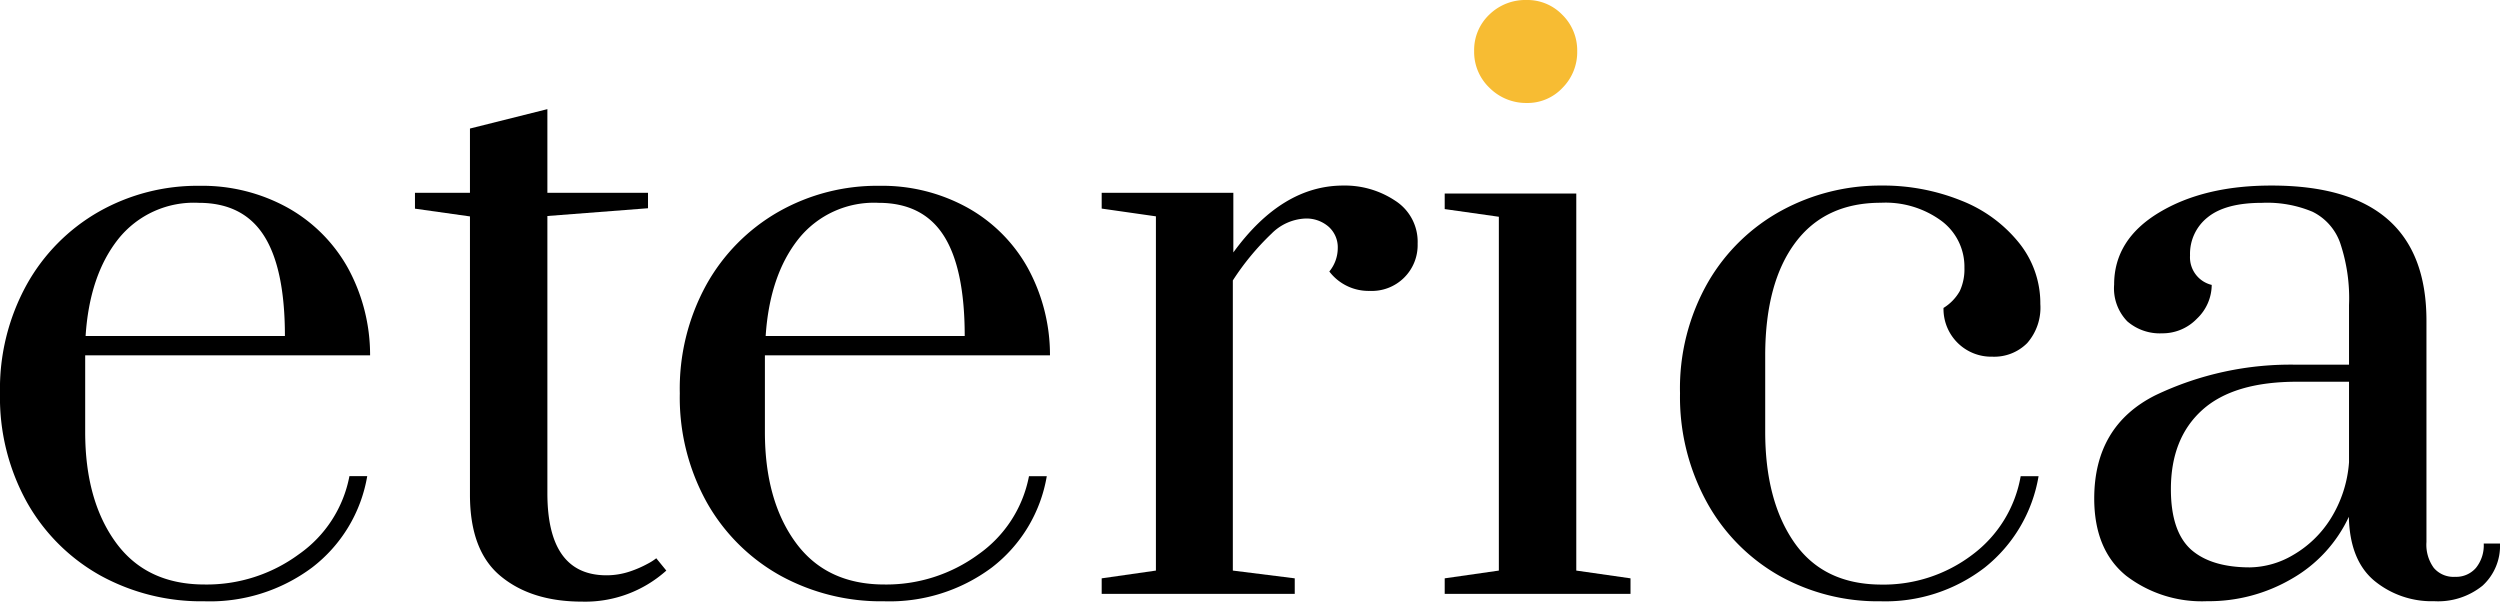
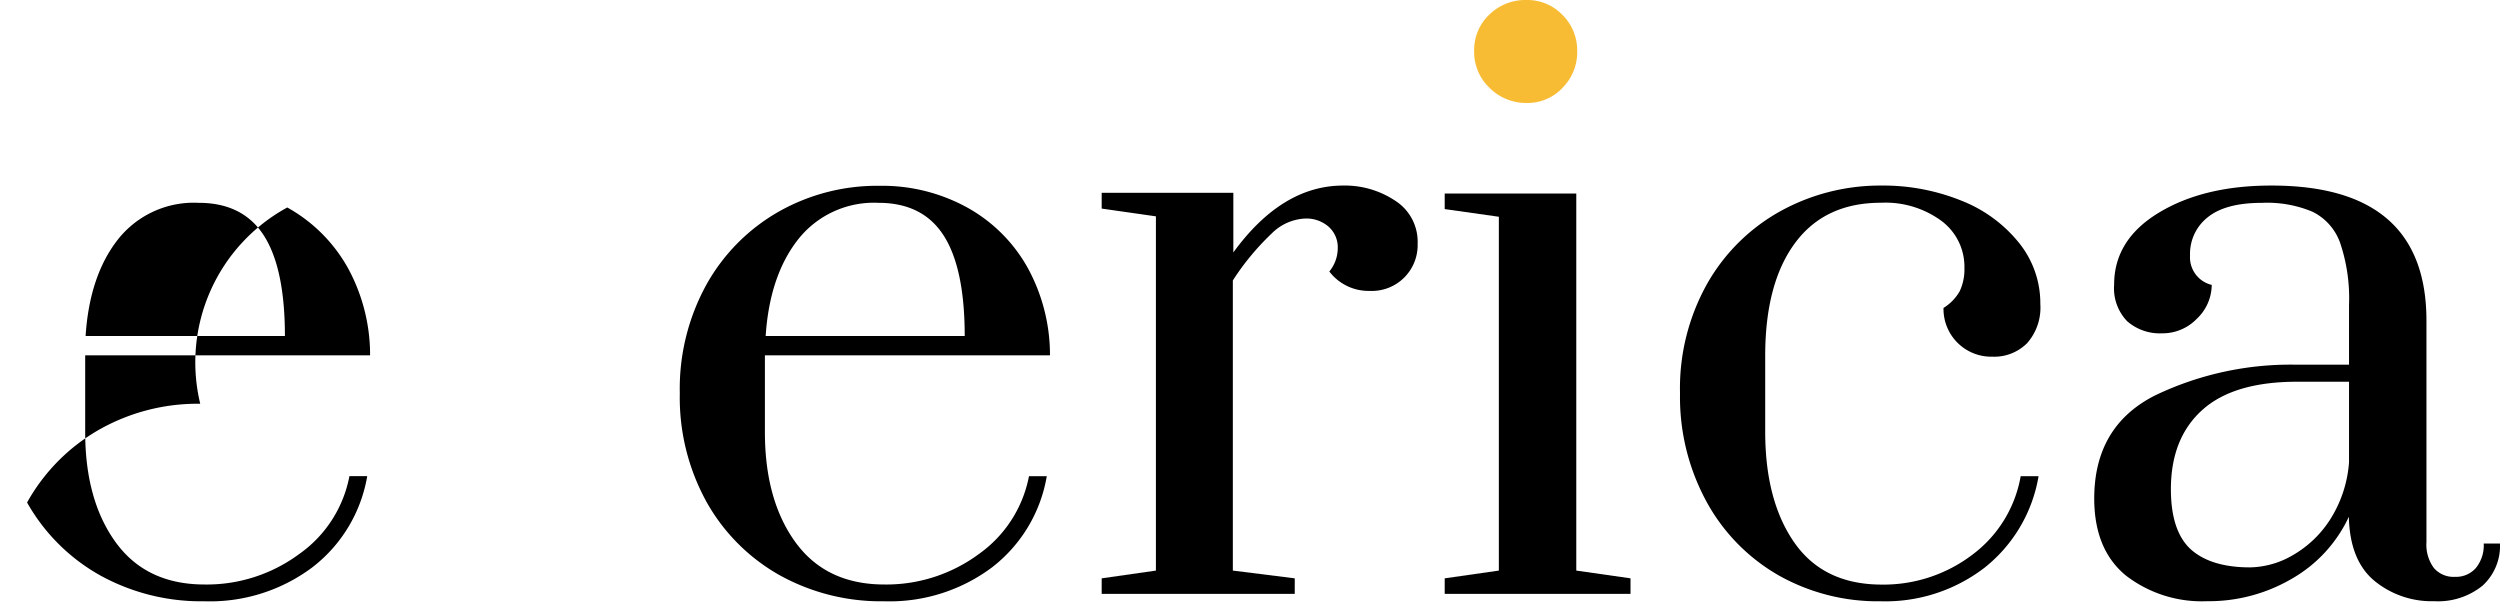
<svg xmlns="http://www.w3.org/2000/svg" viewBox="0 0 296.41 71.33">
  <defs>
    <style>.cls-1{fill:#f7bc33;}</style>
  </defs>
  <g id="Layer_2" data-name="Layer 2">
    <g id="Layer_1-2" data-name="Layer 1">
-       <path d="M11.93,68.25a22.63,22.63,0,0,1-8.72-8.67A25.6,25.6,0,0,1,0,46.63,25.58,25.58,0,0,1,3.17,33.74a22.6,22.6,0,0,1,8.53-8.63,23.7,23.7,0,0,1,12-3.08A20.91,20.91,0,0,1,34.06,24.6a18.49,18.49,0,0,1,7.16,7.12,21.51,21.51,0,0,1,2.66,10.41H10.1v9.09q0,8.09,3.62,13.08t10.51,5a18.42,18.42,0,0,0,11.2-3.58,14.62,14.62,0,0,0,6-9.27h2.11A17.28,17.28,0,0,1,37,67.29a20.25,20.25,0,0,1-12.76,4A24.82,24.82,0,0,1,11.93,68.25ZM33.78,39.84q0-8-2.48-11.89t-7.71-3.9A11.46,11.46,0,0,0,14,28.37q-3.39,4.3-3.85,11.47Z" />
-       <path d="M59.35,68.3q-3.63-3-3.63-9.64v-33l-6.52-.92V22.86h6.52V15.24l9.18-2.3v9.92H76.83v1.83l-11.93.92V58.47q0,9.73,7,9.74a8.74,8.74,0,0,0,2.8-.46,13,13,0,0,0,2.11-.92,6.41,6.41,0,0,0,1-.64l1.19,1.46A14.38,14.38,0,0,1,69,71.33Q63,71.33,59.35,68.3Z" />
+       <path d="M11.93,68.25a22.63,22.63,0,0,1-8.72-8.67a22.6,22.6,0,0,1,8.53-8.63,23.7,23.7,0,0,1,12-3.08A20.91,20.91,0,0,1,34.06,24.6a18.49,18.49,0,0,1,7.16,7.12,21.51,21.51,0,0,1,2.66,10.41H10.1v9.09q0,8.09,3.62,13.08t10.51,5a18.42,18.42,0,0,0,11.2-3.58,14.62,14.62,0,0,0,6-9.27h2.11A17.28,17.28,0,0,1,37,67.29a20.25,20.25,0,0,1-12.76,4A24.82,24.82,0,0,1,11.93,68.25ZM33.78,39.84q0-8-2.48-11.89t-7.71-3.9A11.46,11.46,0,0,0,14,28.37q-3.39,4.3-3.85,11.47Z" />
      <path d="M92.53,68.25a22.63,22.63,0,0,1-8.72-8.67A25.6,25.6,0,0,1,80.6,46.63a25.57,25.57,0,0,1,3.16-12.89,22.62,22.62,0,0,1,8.54-8.63,23.67,23.67,0,0,1,12-3.08,20.9,20.9,0,0,1,10.37,2.57,18.42,18.42,0,0,1,7.16,7.12,21.51,21.51,0,0,1,2.66,10.41H90.69v9.09q0,8.09,3.63,13.08t10.51,5A18.46,18.46,0,0,0,116,65.73a14.7,14.7,0,0,0,6-9.27h2.11a17.28,17.28,0,0,1-6.52,10.83,20.27,20.27,0,0,1-12.76,4A24.79,24.79,0,0,1,92.53,68.25Zm21.85-28.41q0-8-2.48-11.89t-7.71-3.9a11.45,11.45,0,0,0-9.55,4.32q-3.39,4.3-3.86,11.47Z" />
      <path d="M130.62,68.57l6.43-.92v-42l-6.43-.92V22.86h15.61v7.07Q152,22,159.26,22a10.76,10.76,0,0,1,6.15,1.79,5.77,5.77,0,0,1,2.67,5.1,5.43,5.43,0,0,1-5.69,5.6,5.85,5.85,0,0,1-4.78-2.3,4.39,4.39,0,0,0,1-2.75,3.27,3.27,0,0,0-1.05-2.53,4,4,0,0,0-2.8-1,6,6,0,0,0-4,1.79,30.26,30.26,0,0,0-4.59,5.55V67.65l7.34.92v1.84H130.62Z" />
      <polygon points="171.29 70.41 171.29 68.57 177.71 67.65 177.71 25.7 171.29 24.79 171.29 22.95 186.89 22.95 186.89 67.65 193.32 68.57 193.32 70.41 171.29 70.41" />
      <path class="cls-1" d="M176.61,10.42a5.87,5.87,0,0,1-1.83-4.36,5.79,5.79,0,0,1,1.79-4.32A6.12,6.12,0,0,1,181,0a5.75,5.75,0,0,1,4.22,1.74A5.91,5.91,0,0,1,187,6.06a6,6,0,0,1-1.75,4.36A5.68,5.68,0,0,1,181,12.21,6.13,6.13,0,0,1,176.61,10.42Z" />
      <path d="M210.94,68.25a22.41,22.41,0,0,1-8.58-8.72,25.91,25.91,0,0,1-3.17-12.9,25.32,25.32,0,0,1,3.35-13.22,22.53,22.53,0,0,1,8.77-8.49A24.47,24.47,0,0,1,223,22a24.77,24.77,0,0,1,9.55,1.79,16.51,16.51,0,0,1,6.83,5,11.42,11.42,0,0,1,2.53,7.26,6.37,6.37,0,0,1-1.56,4.63,5.51,5.51,0,0,1-4.13,1.61,5.66,5.66,0,0,1-5.79-5.78,5.55,5.55,0,0,0,1.93-2,6.14,6.14,0,0,0,.55-2.76,6.77,6.77,0,0,0-2.71-5.55,11.19,11.19,0,0,0-7.2-2.16q-6.61,0-10.14,4.73T209.29,42v9.18q0,8.18,3.44,13.13t10.24,5a17.42,17.42,0,0,0,10.88-3.54,14.77,14.77,0,0,0,5.73-9.31h2.12a17.55,17.55,0,0,1-6.38,10.83,19.3,19.3,0,0,1-12.35,4A23.94,23.94,0,0,1,210.94,68.25Z" />
      <path d="M252.07,68.25q-3.76-3.07-3.77-9.13,0-8.62,7.26-12.26a37.15,37.15,0,0,1,16.79-3.62h6.16V36.17a20.51,20.51,0,0,0-1.06-7.39,6.54,6.54,0,0,0-3.26-3.67,13.91,13.91,0,0,0-6-1.06q-4.31,0-6.42,1.7a5.52,5.52,0,0,0-2.11,4.54,3.36,3.36,0,0,0,2.57,3.49,5.56,5.56,0,0,1-1.75,4,5.65,5.65,0,0,1-4.13,1.74,5.89,5.89,0,0,1-4.13-1.42,5.62,5.62,0,0,1-1.56-4.36q0-5.33,5.33-8.54T269.33,22q18.35,0,18.36,16V64.26a4.66,4.66,0,0,0,.87,3.07,3.06,3.06,0,0,0,2.52,1.06,3.1,3.1,0,0,0,2.48-1.06,4.25,4.25,0,0,0,.92-2.89h1.93a6.4,6.4,0,0,1-2.07,5,8.37,8.37,0,0,1-5.74,1.84,10.69,10.69,0,0,1-7.11-2.44q-2.89-2.43-3-7.57a16.46,16.46,0,0,1-6.75,7.34,19.48,19.48,0,0,1-10.05,2.67A14.74,14.74,0,0,1,252.07,68.25Zm19.78-2.43a12.83,12.83,0,0,0,4.45-4.27,14.59,14.59,0,0,0,2.21-6.75V45.26h-6.16q-7.52,0-11.24,3.35T257.39,58q0,5,2.39,7.16c1.59,1.4,3.91,2.11,7,2.11A10.35,10.35,0,0,0,271.85,65.82Z" />
    </g>
  </g>
</svg>